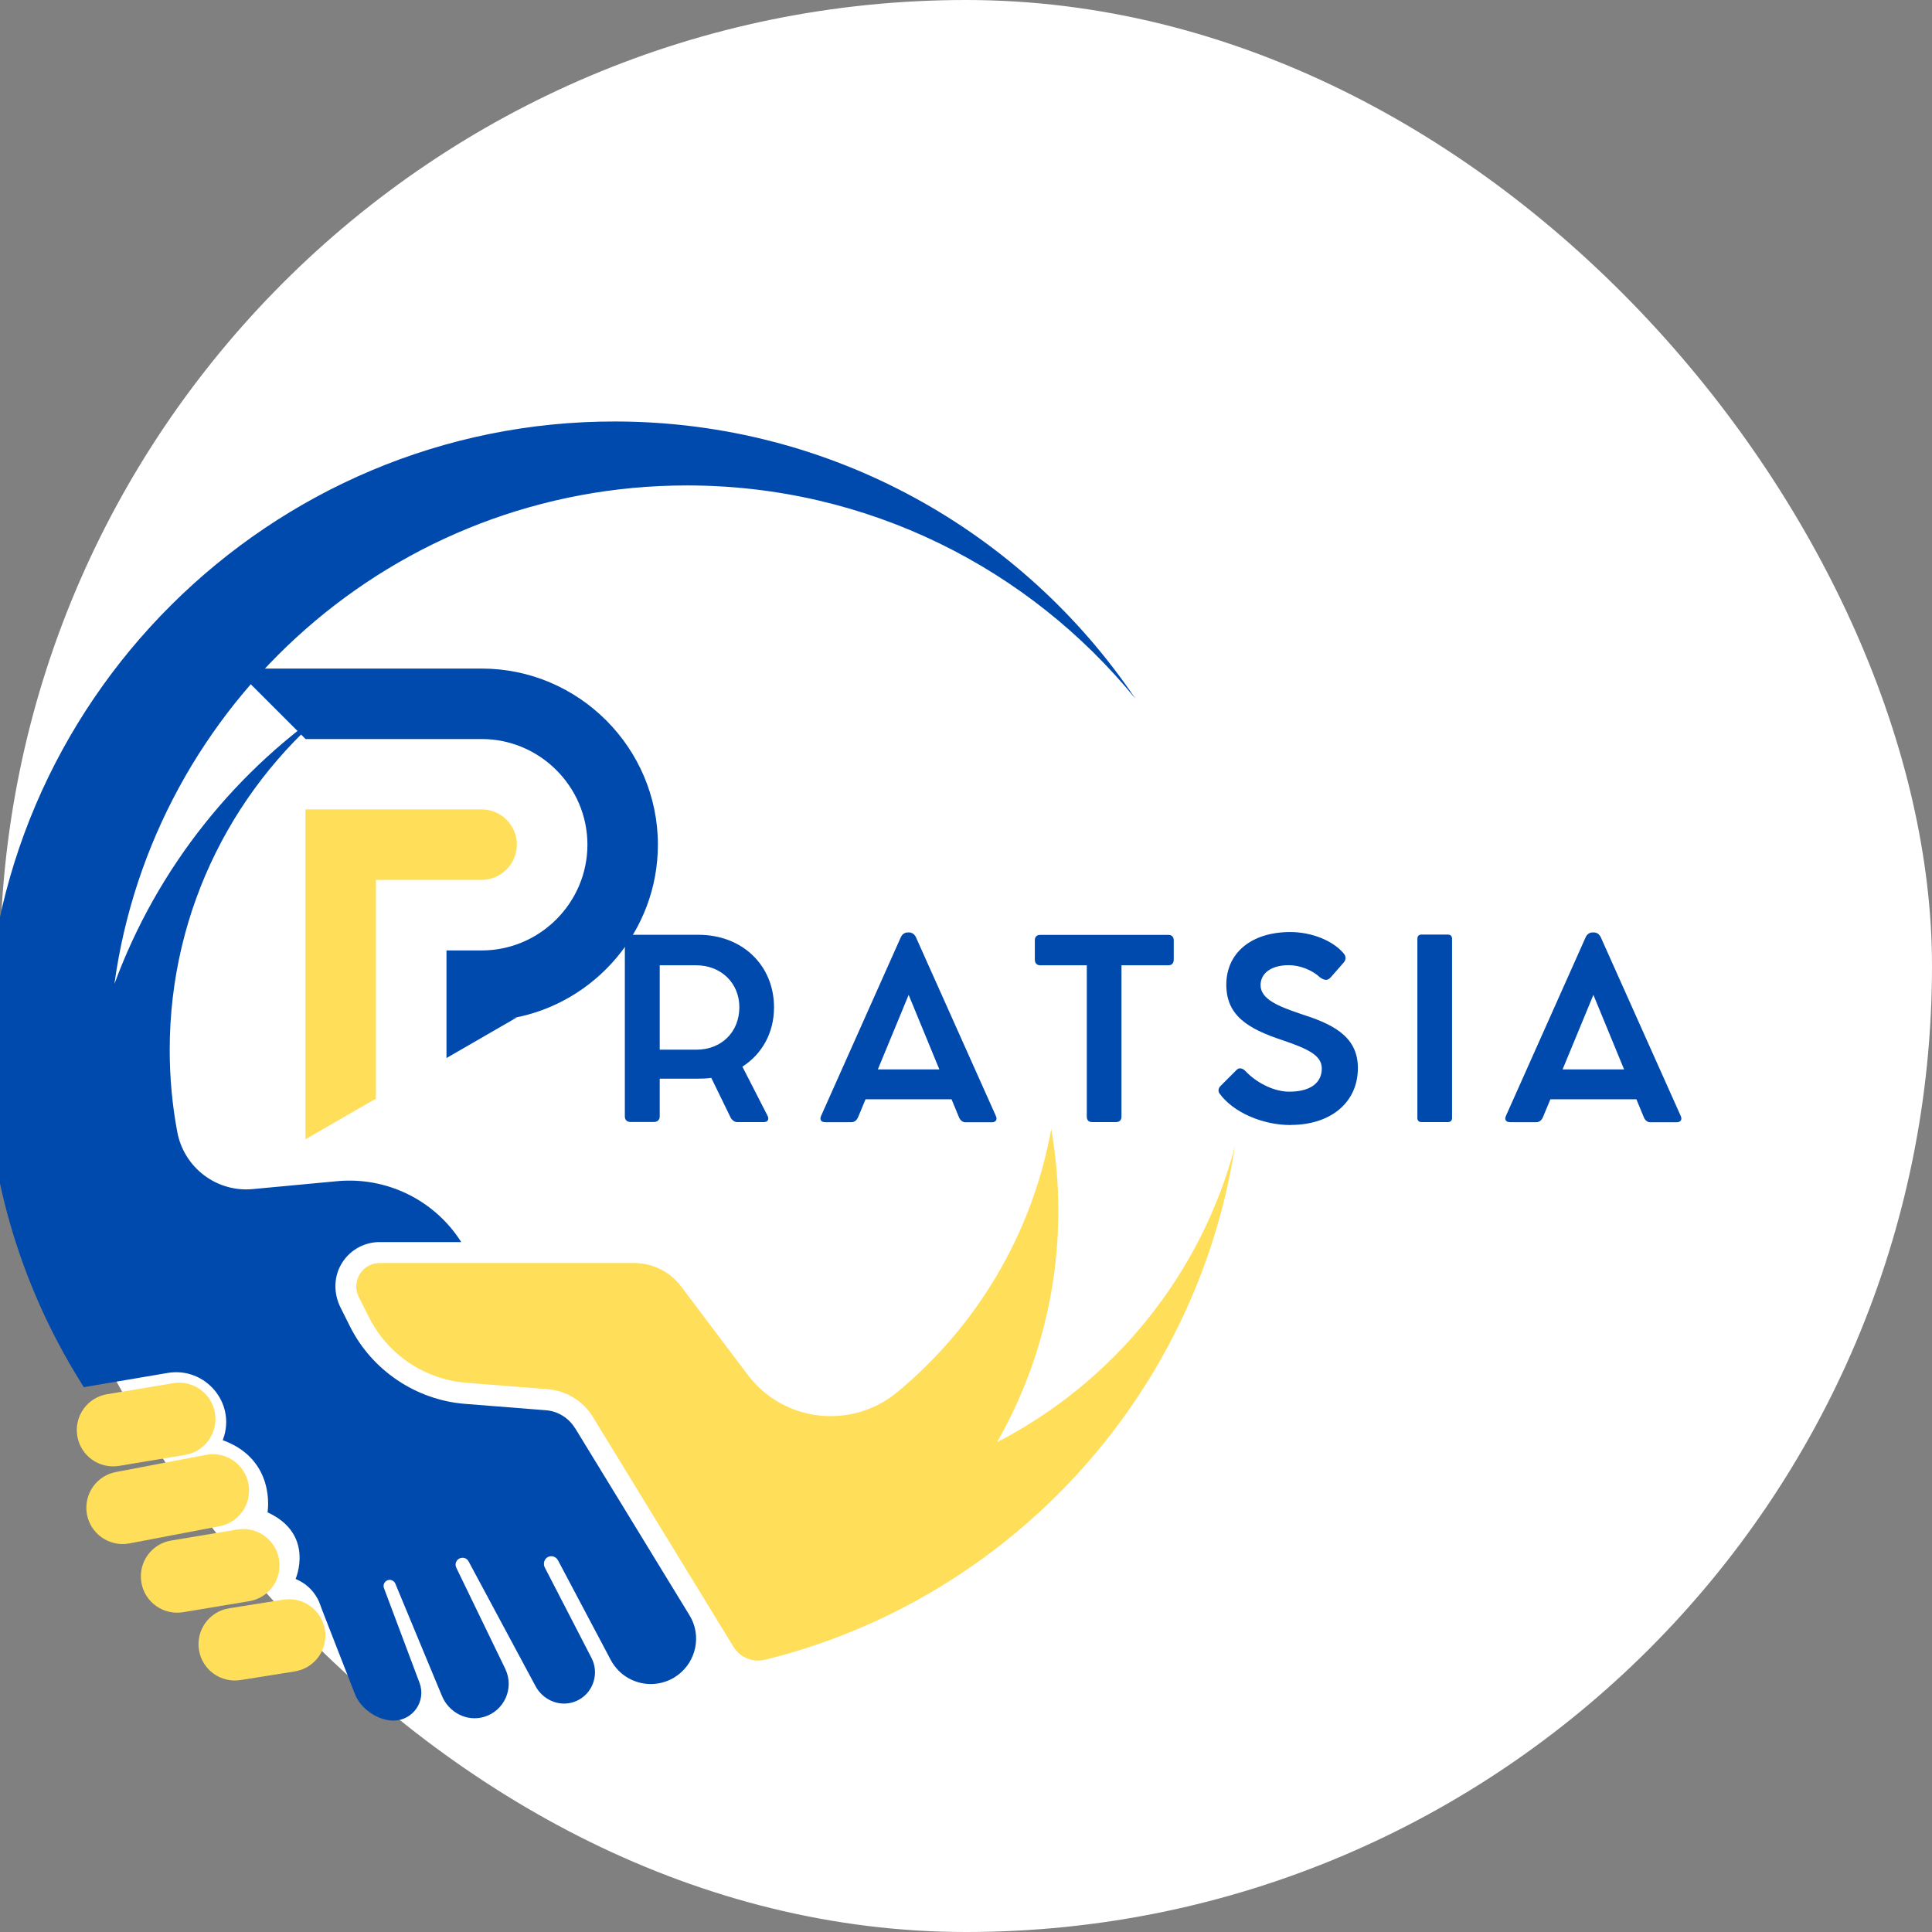
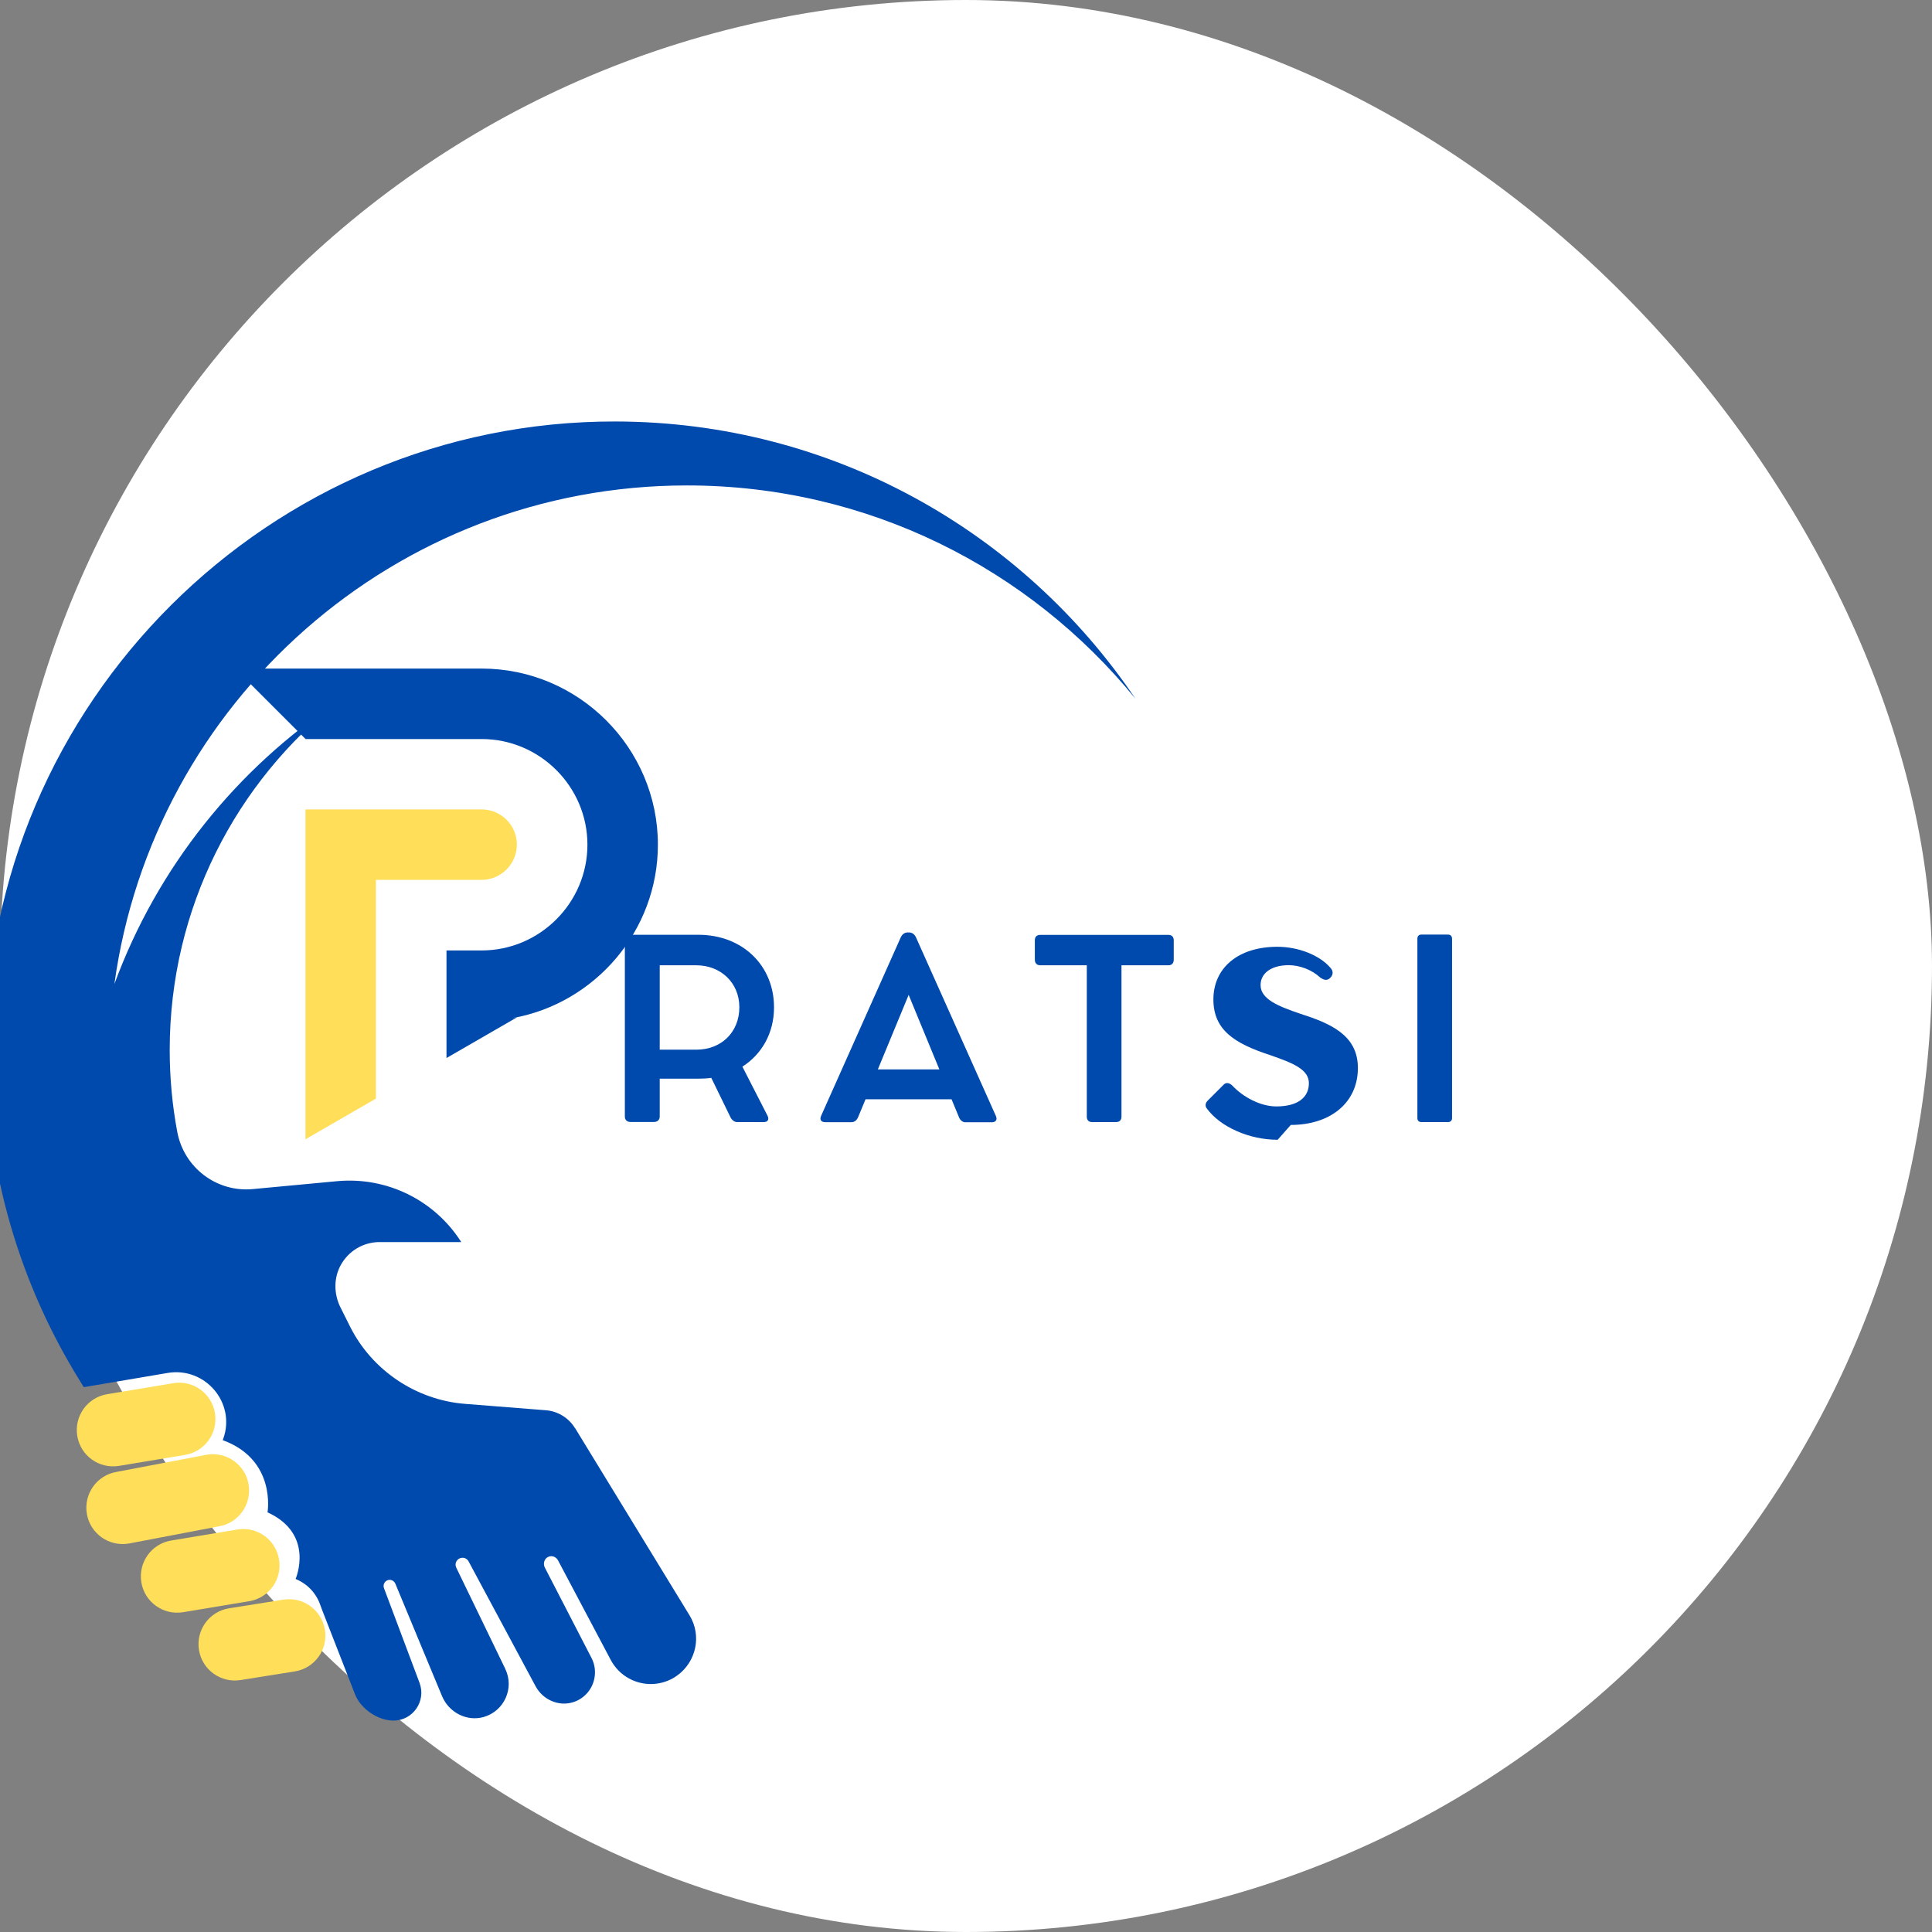
<svg xmlns="http://www.w3.org/2000/svg" version="1.1" width="10" height="10" viewBox="10 4 19 19">
  <rect x="10" y="4" width="19" height="19" fill="#808080" stroke="none" />
  <path fill="transparent" d="M-3.2-3.2h38.4v38.4h-38.4v-38.4z" />
  <rect x="10" y="4" width="19" height="19" fill="#fff" rx="50%" ry="50%" />
-   <path fill="#ffde59" d="M19.804 18.186c0.384-0.672 0.604-1.45 0.604-2.279 0-0.274-0.024-0.543-0.070-0.804-0.186 1.035-0.736 1.943-1.513 2.587-0.45 0.373-1.119 0.297-1.471-0.169l-0.656-0.87c-0.109-0.145-0.28-0.23-0.461-0.23h-2.502c-0.001 0-0.001 0-0.002 0-0.171 0.001-0.281 0.181-0.205 0.334l0.1 0.198c0.185 0.369 0.549 0.614 0.961 0.646l0.797 0.063c0.184 0.015 0.349 0.116 0.445 0.273l0.294 0.481 0.165 0.27 0.923 1.509c0.016 0.027 0.037 0.051 0.060 0.070 0.068 0.056 0.159 0.080 0.248 0.058 0.001 0 0.001-0 0.002-0 2.394-0.591 4.238-2.577 4.621-5.046-0.336 1.267-1.199 2.319-2.34 2.907z" />
  <path fill="#004aad" d="M15.654 18.044c-0.061-0.1-0.168-0.166-0.285-0.175l-0.797-0.063c-0.48-0.038-0.913-0.329-1.129-0.759l-0.094-0.188c-0.067-0.133-0.069-0.293 0.005-0.423 0.076-0.134 0.214-0.216 0.367-0.221l0.014-0h0.801c-0.261-0.412-0.732-0.644-1.219-0.599l-0.832 0.078c-0.356 0.033-0.677-0.212-0.742-0.564-0.049-0.261-0.074-0.53-0.074-0.805 0-1.394 0.653-2.636 1.67-3.436-1.007 0.663-1.791 1.638-2.214 2.788 0.381-2.769 2.757-4.903 5.631-4.903 1.779 0 3.367 0.818 4.41 2.097-1.108-1.641-2.982-2.721-5.109-2.726-3.405-0.009-6.192 2.766-6.197 6.171-0.002 1.199 0.338 2.318 0.927 3.266 0.013 0.020 0.025 0.040 0.037 0.060l0.825-0.14c0.369-0.062 0.672 0.294 0.547 0.646-0.004 0.010-0.006 0.015-0.006 0.015 0.531 0.193 0.441 0.71 0.441 0.71 0.469 0.214 0.276 0.655 0.276 0.655 0.166 0.069 0.224 0.203 0.239 0.246 0.008 0.023 0.016 0.045 0.025 0.067l0.321 0.823c0.055 0.141 0.225 0.257 0.377 0.257 0.192 0 0.324-0.191 0.257-0.371l-0.35-0.932c-0.014-0.037 0.012-0.078 0.052-0.081 0.027-0.002 0.051 0.015 0.061 0.040l0.263 0.634 0.195 0.469c0.067 0.161 0.244 0.254 0.412 0.205 0.201-0.059 0.301-0.284 0.21-0.472 0-0 0-0 0-0.001l-0.482-0.995c-0.021-0.043 0.008-0.093 0.055-0.097 0.027-0.003 0.053 0.011 0.066 0.035l0.659 1.228c0.072 0.134 0.229 0.203 0.373 0.156 0.112-0.037 0.187-0.131 0.206-0.237 0.012-0.064 0.004-0.134-0.029-0.197l-0.459-0.889c-0.020-0.039-0.005-0.089 0.035-0.106 0.036-0.015 0.076 0.001 0.094 0.034l0.519 0.98c0.042 0.079 0.104 0.141 0.177 0.181 0.122 0.068 0.272 0.077 0.407 0.014 0.026-0.012 0.050-0.027 0.072-0.043 0.184-0.134 0.242-0.391 0.118-0.592l-1.123-1.837z" />
  <path fill="#ffde59" d="M11.171 18.416l0.649-0.108c0.195-0.032 0.326-0.216 0.294-0.411s-0.216-0.327-0.411-0.294l-0.649 0.108c-0.195 0.032-0.326 0.216-0.294 0.411s0.216 0.326 0.411 0.294z" />
  <path fill="#ffde59" d="M12.445 18.6c-0.032-0.195-0.216-0.326-0.411-0.294l-0.886 0.169c-0.195 0.032-0.326 0.216-0.294 0.411s0.216 0.326 0.411 0.294l0.886-0.169c0.195-0.032 0.326-0.217 0.294-0.411z" />
  <path fill="#ffde59" d="M12.744 19.336c-0.032-0.195-0.216-0.327-0.411-0.294l-0.649 0.108c-0.195 0.032-0.326 0.216-0.294 0.411s0.216 0.326 0.411 0.294l0.649-0.108c0.195-0.032 0.327-0.216 0.294-0.411z" />
  <path fill="#ffde59" d="M12.784 19.732l-0.533 0.085c-0.195 0.032-0.326 0.216-0.294 0.411s0.216 0.326 0.411 0.294l0.533-0.085c0.195-0.032 0.327-0.216 0.294-0.411s-0.216-0.326-0.411-0.294z" />
  <path fill="#004aad" d="M17.301 14.49c0.193-0.124 0.311-0.332 0.311-0.583 0-0.414-0.312-0.714-0.744-0.714h-0.43c-0.029 0-0.108 0-0.178 0h-0.061c-0.031 0-0.054 0.022-0.054 0.052v1.736c0 0.033 0.023 0.053 0.054 0.053h0.233c0.033 0 0.056-0.021 0.056-0.053v-0.373h0.381c0.043 0 0.085-0.002 0.126-0.008l0.19 0.39c0.013 0.025 0.039 0.045 0.062 0.045h0.266c0.039 0 0.053-0.028 0.035-0.063zM16.847 14.323h-0.359v-0.83h0.359c0.242 0 0.424 0.173 0.424 0.412 0 0.246-0.177 0.418-0.424 0.418z" />
  <path fill="#004aad" d="M19.794 14.975l-0.786-1.757c-0.013-0.029-0.038-0.048-0.067-0.048h-0.016c-0.027 0-0.053 0.018-0.066 0.047l-0.784 1.757c-0.017 0.038 0.001 0.062 0.041 0.062h0.259c0.030 0 0.052-0.022 0.063-0.047l0.074-0.178h0.846l0.074 0.179c0.011 0.026 0.034 0.047 0.062 0.047h0.26c0.040 0 0.056-0.027 0.040-0.062zM18.633 14.517l0.303-0.733 0.302 0.733z" />
  <path fill="#004aad" d="M20.177 13.438c0 0.035 0.021 0.055 0.053 0.055h0.458v1.489c0 0.034 0.019 0.053 0.053 0.053h0.234c0.035 0 0.054-0.020 0.054-0.053v-1.489h0.462c0.033 0 0.052-0.021 0.052-0.055v-0.191c0-0.033-0.019-0.053-0.052-0.053h-1.261c-0.034 0-0.053 0.019-0.053 0.053z" />
-   <path fill="#004aad" d="M22.694 15.063c0.388 0 0.66-0.217 0.66-0.56 0-0.326-0.273-0.439-0.568-0.534-0.215-0.073-0.389-0.143-0.389-0.281 0-0.115 0.102-0.196 0.277-0.196 0.107 0 0.228 0.045 0.31 0.122 0.039 0.026 0.071 0.035 0.105-0.005l0.127-0.145c0.023-0.028 0.022-0.062-0.004-0.090-0.106-0.125-0.315-0.208-0.523-0.208-0.385 0-0.629 0.207-0.629 0.518 0 0.298 0.204 0.431 0.551 0.545 0.248 0.085 0.388 0.148 0.388 0.279 0 0.142-0.113 0.228-0.32 0.228-0.154 0-0.326-0.090-0.434-0.206-0.029-0.027-0.059-0.031-0.081-0.011l-0.158 0.158c-0.027 0.025-0.029 0.056-0.011 0.079 0.133 0.182 0.418 0.308 0.697 0.308z" />
+   <path fill="#004aad" d="M22.694 15.063c0.388 0 0.66-0.217 0.66-0.56 0-0.326-0.273-0.439-0.568-0.534-0.215-0.073-0.389-0.143-0.389-0.281 0-0.115 0.102-0.196 0.277-0.196 0.107 0 0.228 0.045 0.31 0.122 0.039 0.026 0.071 0.035 0.105-0.005c0.023-0.028 0.022-0.062-0.004-0.090-0.106-0.125-0.315-0.208-0.523-0.208-0.385 0-0.629 0.207-0.629 0.518 0 0.298 0.204 0.431 0.551 0.545 0.248 0.085 0.388 0.148 0.388 0.279 0 0.142-0.113 0.228-0.32 0.228-0.154 0-0.326-0.090-0.434-0.206-0.029-0.027-0.059-0.031-0.081-0.011l-0.158 0.158c-0.027 0.025-0.029 0.056-0.011 0.079 0.133 0.182 0.418 0.308 0.697 0.308z" />
  <path fill="#004aad" d="M24.28 13.232c0-0.026-0.015-0.041-0.041-0.041h-0.26c-0.026 0-0.040 0.015-0.040 0.041v1.763c0 0.025 0.014 0.040 0.040 0.040h0.26c0.027 0 0.041-0.015 0.041-0.040z" />
-   <path fill="#004aad" d="M26.529 14.975l-0.786-1.757c-0.013-0.029-0.038-0.048-0.067-0.048h-0.016c-0.027 0-0.053 0.018-0.066 0.047l-0.784 1.757c-0.017 0.038 0.001 0.062 0.041 0.062h0.259c0.030 0 0.052-0.022 0.063-0.047l0.074-0.178h0.846l0.074 0.179c0.011 0.026 0.034 0.047 0.062 0.047h0.26c0.040 0 0.056-0.027 0.040-0.062zM25.367 14.517l0.303-0.733 0.302 0.733z" />
  <path fill="#004aad" d="M15.043 14.012c0.808-0.145 1.427-0.857 1.427-1.705 0-0.953-0.78-1.732-1.733-1.732h-2.425l0.693 0.693h1.732c0.572 0 1.040 0.468 1.040 1.039s-0.468 1.040-1.040 1.040h-0.346v1.058l0.693-0.4c-0.014 0.003-0.027 0.005-0.041 0.008z" />
  <path fill="#ffde59" d="M13.697 14.039c0-0.462 0-0.924 0-1.386h1.039c0.191 0 0.347-0.156 0.347-0.347s-0.156-0.346-0.347-0.346h-1.732c0 0.693 0 1.386 0 2.079v1.165l0.693-0.4z" />
</svg>